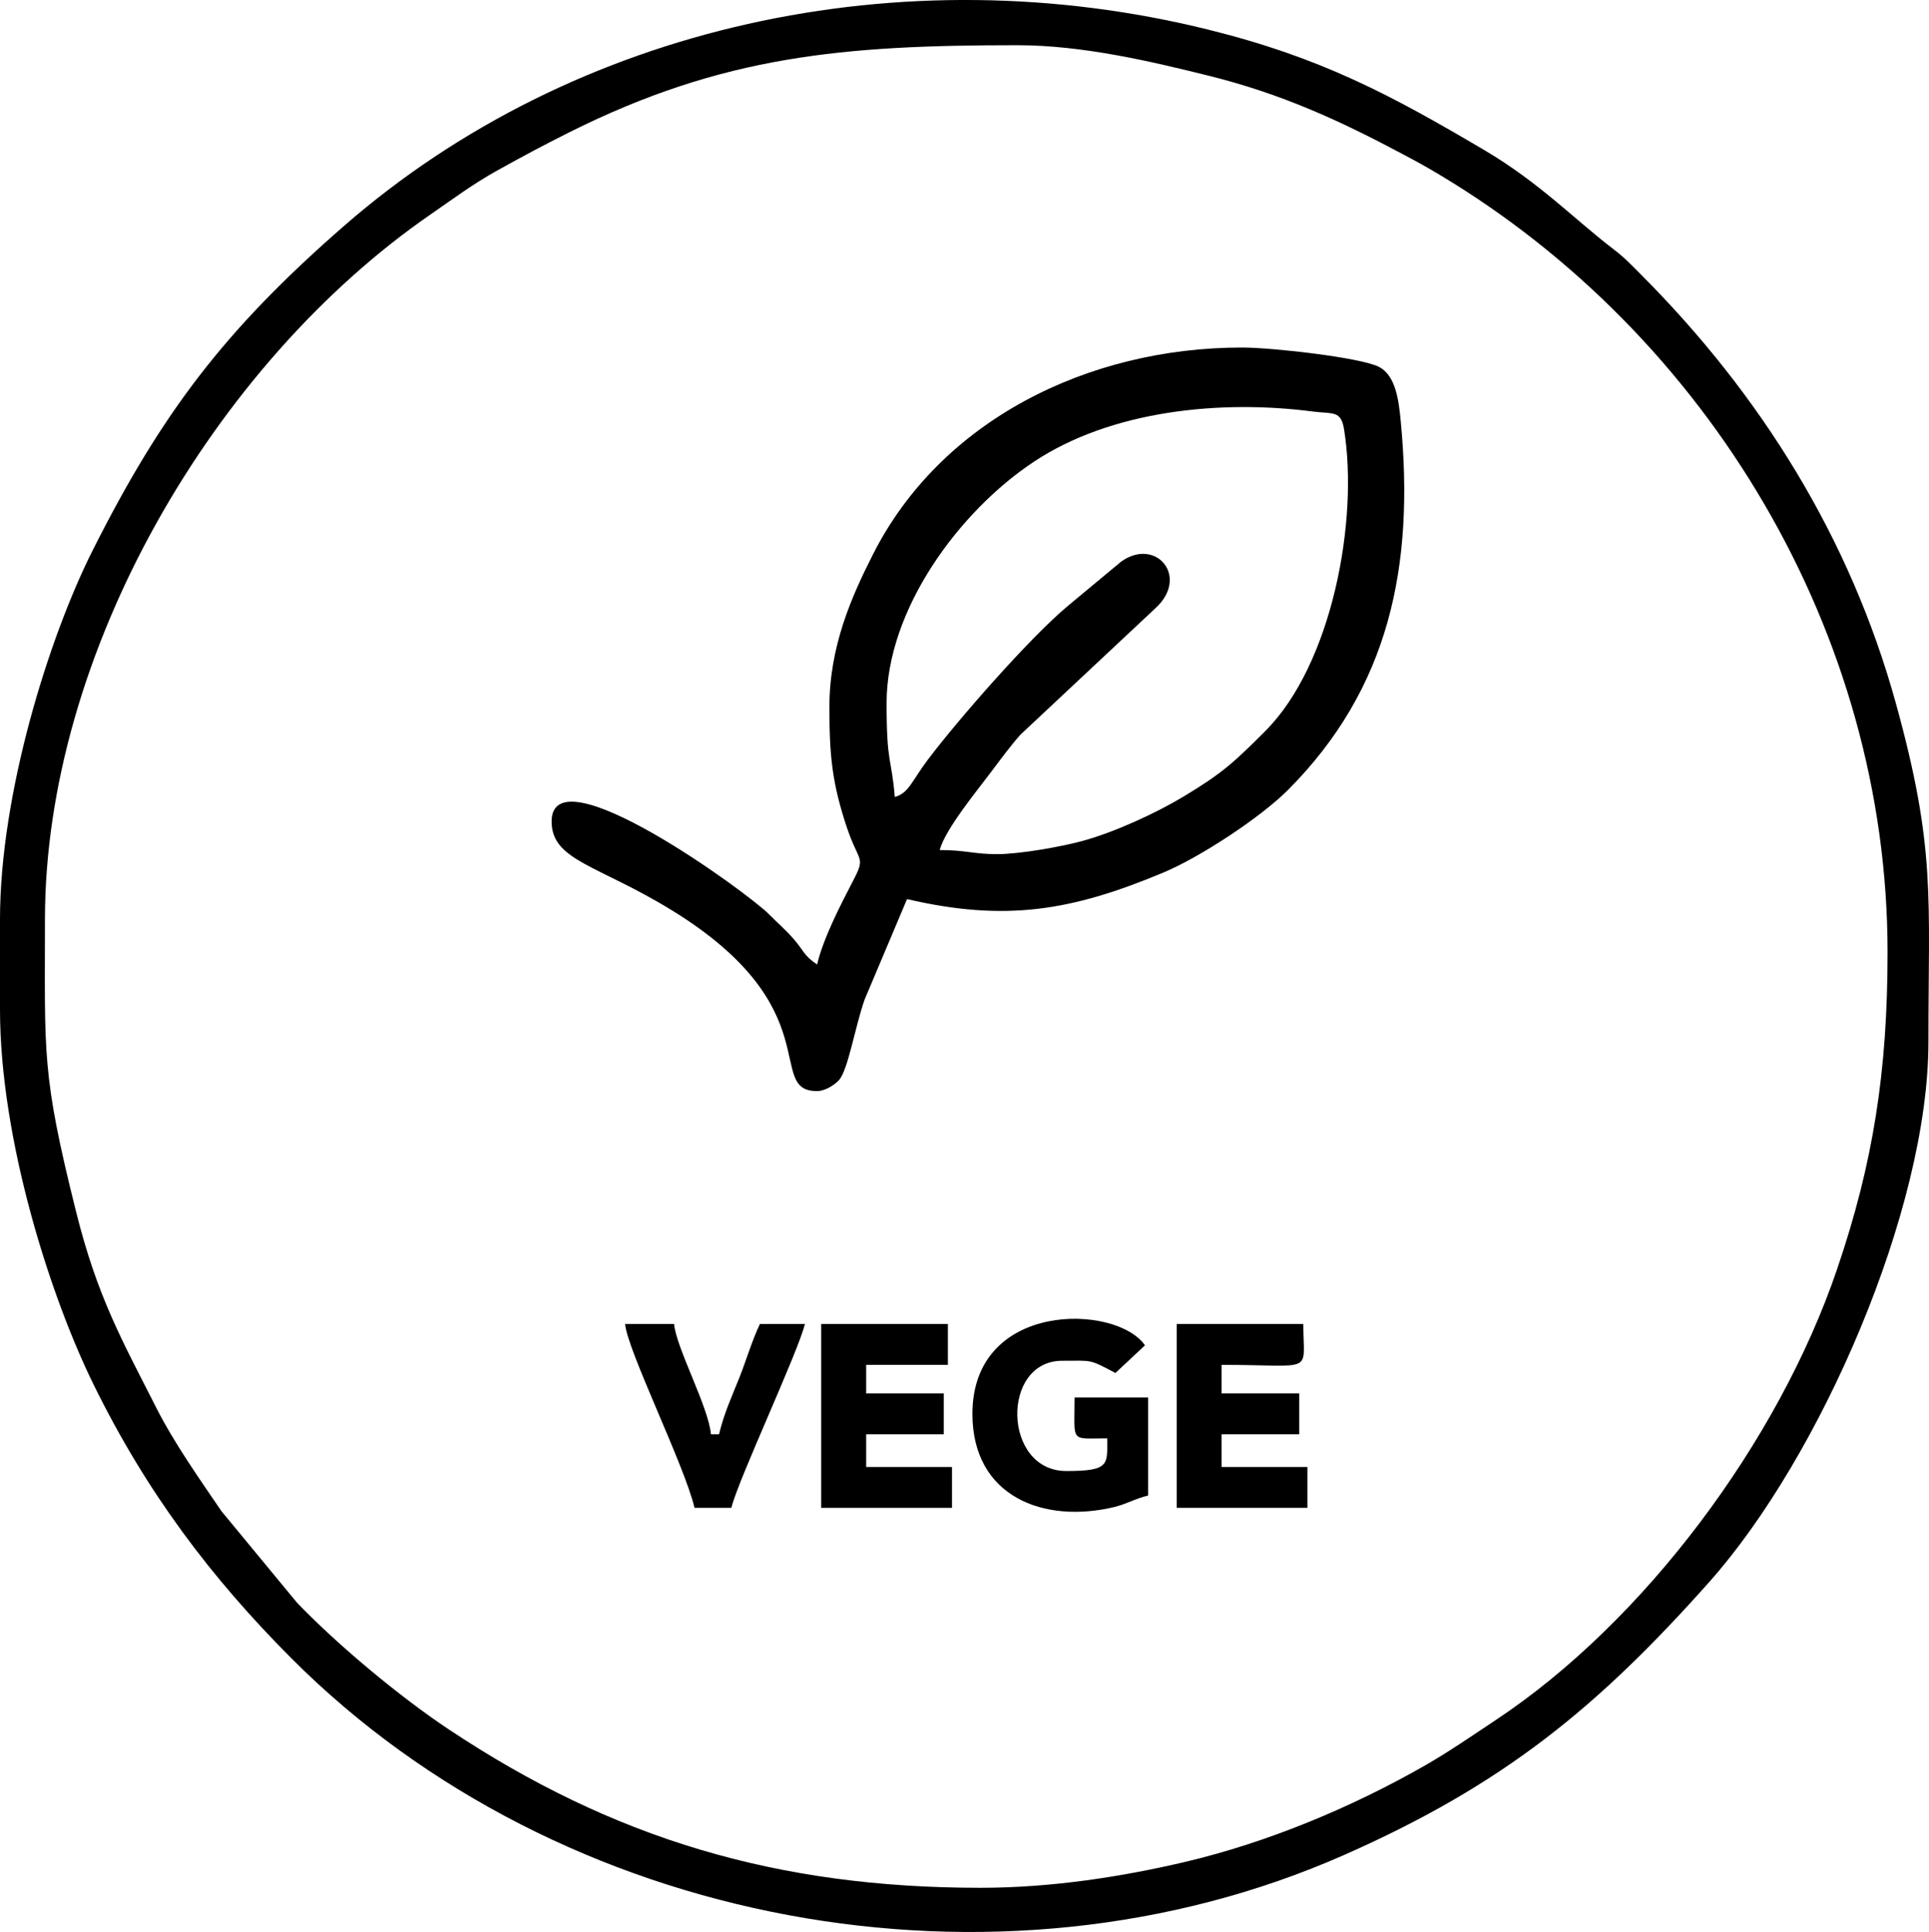
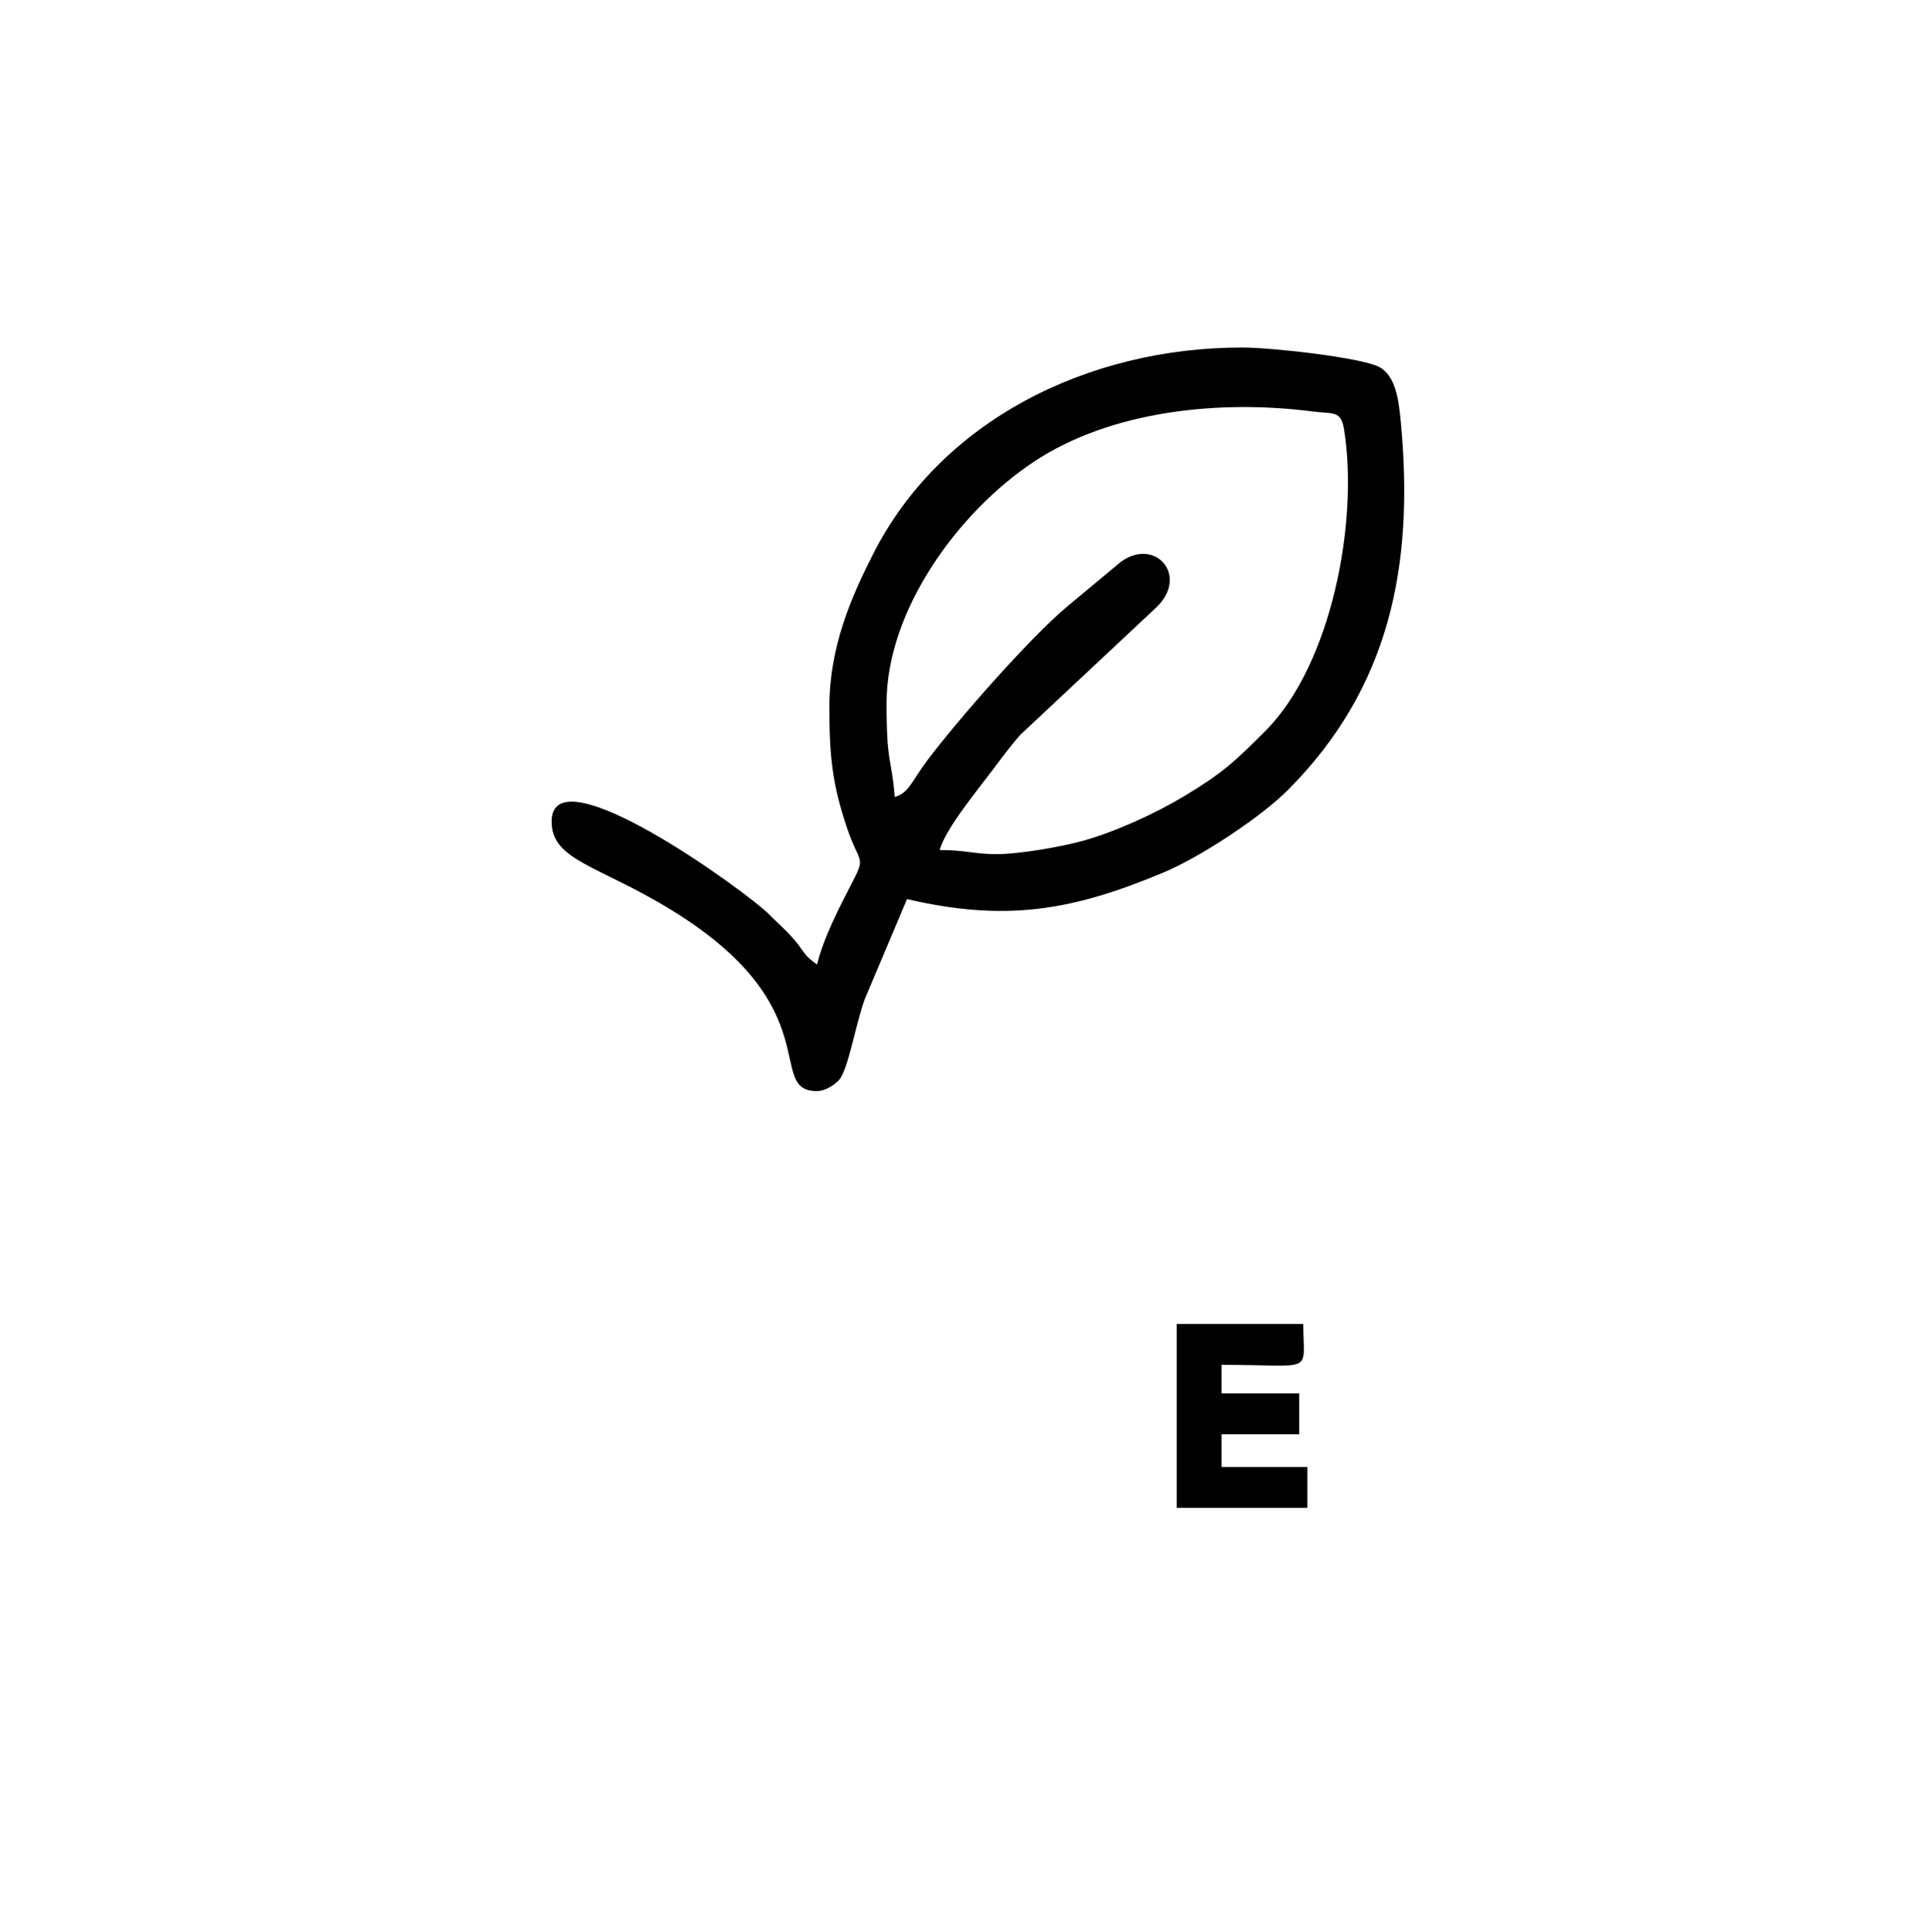
<svg xmlns="http://www.w3.org/2000/svg" xml:space="preserve" width="100%" height="100%" version="1.1" style="shape-rendering:geometricPrecision; text-rendering:geometricPrecision; image-rendering:optimizeQuality; fill-rule:evenodd; clip-rule:evenodd" viewBox="0 0 235.11 235.48" preserveAspectRatio="xMidYMid">
  <defs>
    <style type="text/css">
      
   
    .fil0 {fill:black}
   
  
    </style>
  </defs>
  <g id="Warstwa_x0020_1">
    <g id="_2631237451328">
-       <path class="fil0" d="M119.51 230.1c-24.8,0 -44.78,-5.98 -64.83,-19.32 -5.89,-3.92 -13.46,-10.21 -18.46,-15.41l-9.23 -11.18c-2.58,-3.79 -5.76,-8.3 -7.9,-12.52 -4.2,-8.29 -7.22,-13.54 -9.83,-24.03 -4.22,-16.87 -3.78,-19.13 -3.78,-35.56 0,-32.6 20.65,-67.76 47.01,-85.95 2.73,-1.89 5.15,-3.7 8.1,-5.34 3.12,-1.73 5.53,-3.03 8.79,-4.66 18.72,-9.37 33.47,-10.62 54.61,-10.62 8.03,0 16.47,2.02 23.21,3.69 9.04,2.23 16.23,5.57 23.77,9.59 1.84,0.98 2.73,1.46 4.47,2.5 32.78,19.61 54.62,55.9 54.62,94.77 0,14.49 -1.74,25.69 -6.16,38.66 -7.14,21 -23.54,42.98 -41.64,54.96 -2.79,1.85 -5.57,3.78 -8.49,5.46 -8.99,5.15 -19.34,9.47 -29.48,11.84 -7.35,1.72 -15.98,3.12 -24.78,3.12zm-119.51 -118.02l0 10.95c0,15.89 6.16,35.1 11.45,45.82 6.41,13.03 14.25,23.42 24.03,33.24 32.77,32.87 86.03,42.69 128.34,24.01 19.39,-8.56 30.83,-17.92 44.46,-33.22 13.63,-15.3 26.76,-45.5 26.76,-65.86 0,-17.79 0.93,-23.6 -3.98,-41.34 -5.58,-20.17 -16.48,-37.59 -31,-52.16 -1.28,-1.28 -1.99,-2.06 -3.36,-3.11 -4.76,-3.63 -9.01,-8.11 -15.78,-12.11 -11.42,-6.74 -19.91,-11.28 -33.62,-14.68 -37.29,-9.25 -77.24,-0.6 -105.36,23.91 -14.58,12.71 -22.23,22.82 -30.65,39.56 -5.28,10.49 -11.29,29.55 -11.29,44.99z" />
      <path class="fil0" d="M121.5 104.11c-2.85,0 -3.78,-0.5 -6.97,-0.5 0.69,-2.57 4.64,-7.34 6.33,-9.6 1.14,-1.52 2.29,-3.08 3.51,-4.46l16.46 -15.42c4.19,-3.83 0.05,-8.7 -4.18,-5.68l-6.53 5.43c-4.63,3.87 -13.42,13.91 -17.08,18.78 -1.91,2.54 -2.28,4.02 -3.98,4.48 -0.42,-4.99 -1,-3.89 -1,-11.45 0,-11.39 8.84,-23.36 17.92,-29.39 9.47,-6.3 22.83,-7.6 34.04,-6.14 2.45,0.32 3.42,-0.18 3.8,2.18 1.8,11.26 -1.53,28.65 -9.56,36.72 -3.79,3.8 -5.25,5.17 -9.94,7.99 -3.48,2.1 -8.54,4.41 -12.45,5.47 -2.47,0.67 -7.53,1.59 -10.37,1.59zm-20.41 -17.93c0,5.83 0.3,9.24 2.16,14.77 1.46,4.31 2.31,3.36 0.69,6.48 -1.54,2.95 -3.61,6.98 -4.35,10.13 -1.65,-1.11 -1.59,-1.65 -2.86,-3.11 -0.97,-1.11 -1.92,-1.92 -2.99,-3 -2.65,-2.69 -26.51,-20 -26.51,-11.32 0,4.77 5.65,5.3 14.6,10.79 19.5,11.95 11.33,22.07 17.76,22.07 0.94,0 2.11,-0.73 2.66,-1.33 1.12,-1.24 1.94,-6.43 3.13,-9.82l5.17 -12.25c12,2.79 20.04,1.44 31.16,-3.2 4.65,-1.93 12.04,-6.85 15.28,-10.11 12.33,-12.38 15.42,-27.23 13.74,-44.88 -0.24,-2.56 -0.6,-5.7 -2.74,-6.72 -2.36,-1.12 -12.92,-2.32 -16.61,-2.32 -18.86,0 -36.76,8.94 -44.99,25.23 -2.58,5.1 -5.3,11.17 -5.3,18.59z" />
-       <path class="fil0" d="M118.52 172.33c0,10.11 8.71,13.43 17.32,11.35 1.56,-0.39 2.54,-1.03 4.09,-1.39l0 -11.95 -8.96 0c0,5.61 -0.62,4.98 3.98,4.98 0,3.18 0.36,3.98 -4.98,3.98 -7.77,0 -8.01,-13.44 -0.5,-13.44 3.75,0 3.21,-0.23 6.48,1.49l3.6 -3.37c-3.51,-5.08 -21.03,-5.46 -21.03,8.35z" />
      <path class="fil0" d="M143.42 183.79l15.93 0 0 -4.98 -10.46 0 0 -3.99 9.46 0 0 -4.98 -9.46 0 0 -3.48c11.52,0 9.96,1.23 9.96,-4.98l-15.43 0 0 22.41z" />
-       <polygon class="fil0" points="100.09,183.79 116.03,183.79 116.03,178.81 105.57,178.81 105.57,174.82 115.03,174.82 115.03,169.84 105.57,169.84 105.57,166.36 115.53,166.36 115.53,161.38 100.09,161.38" />
-       <path class="fil0" d="M84.65 183.79l4.49 0c0.75,-3.24 8.19,-19.09 8.96,-22.41l-5.48 0c-0.94,1.96 -1.66,4.4 -2.48,6.48 -0.9,2.26 -1.9,4.41 -2.5,6.96l-0.99 0c-0.28,-3.31 -4.25,-10.57 -4.49,-13.44l-5.97 0c0.27,3.22 7.27,17.29 8.46,22.41z" />
    </g>
  </g>
</svg>